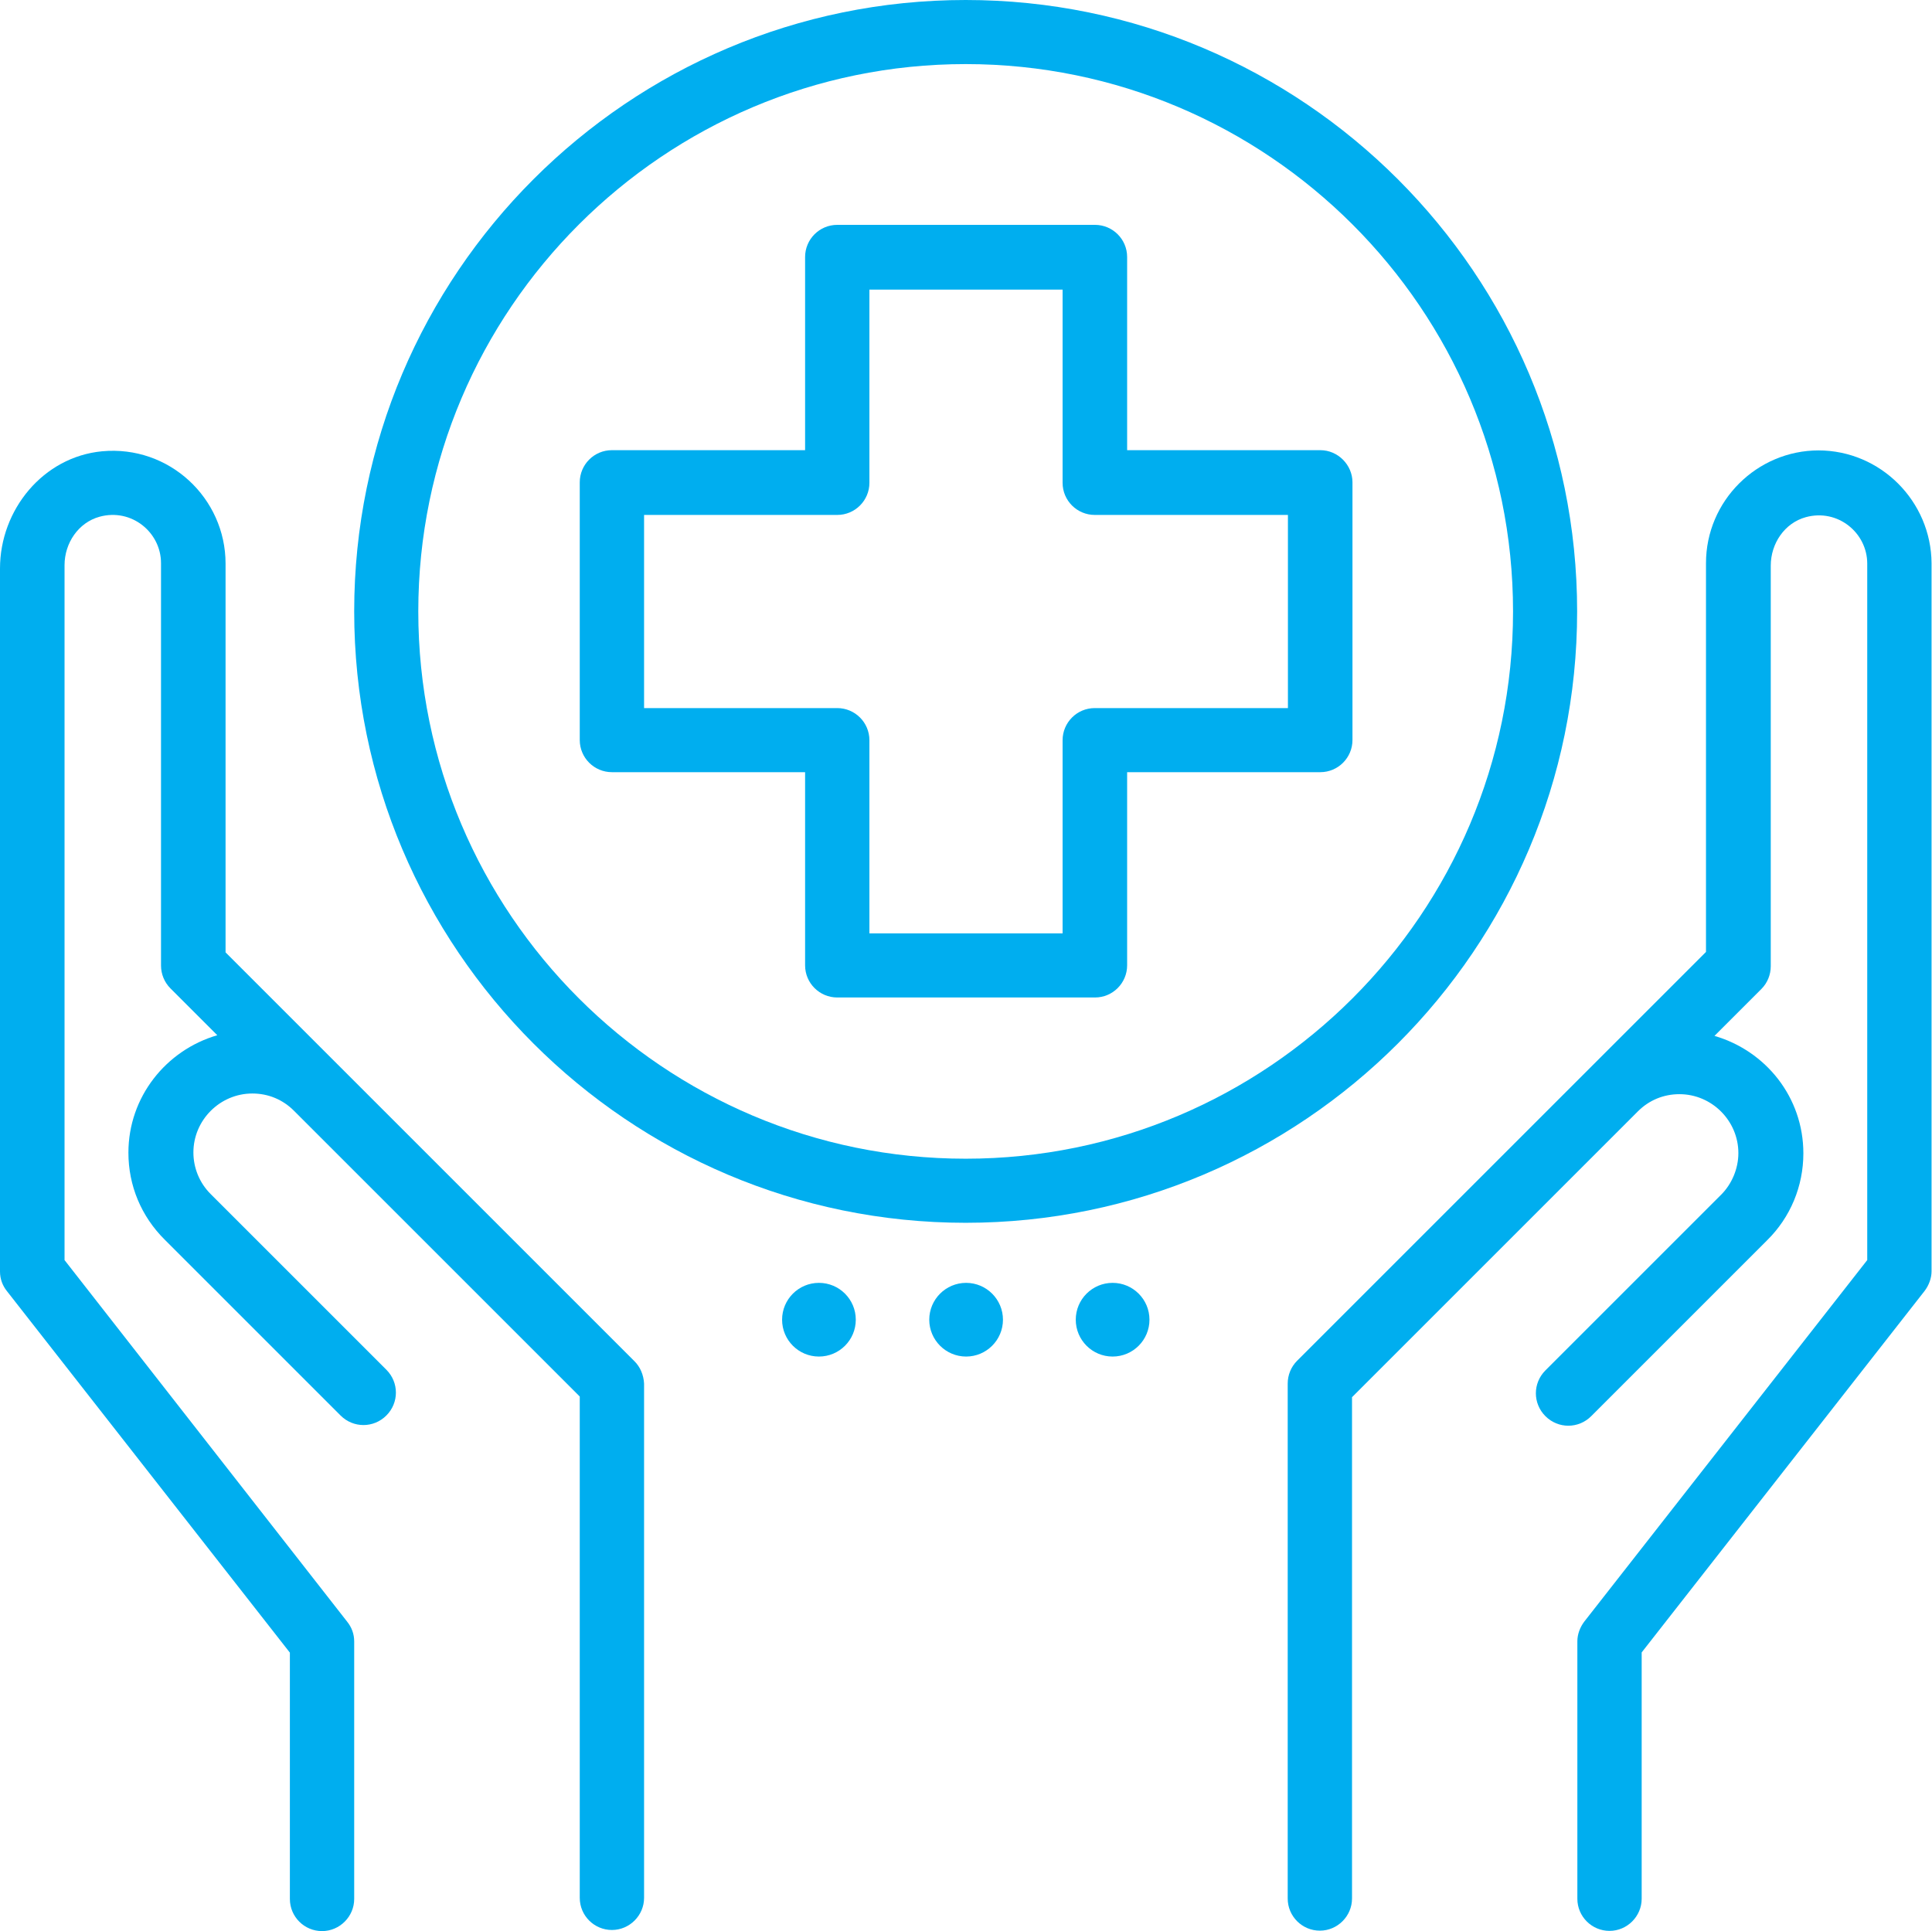
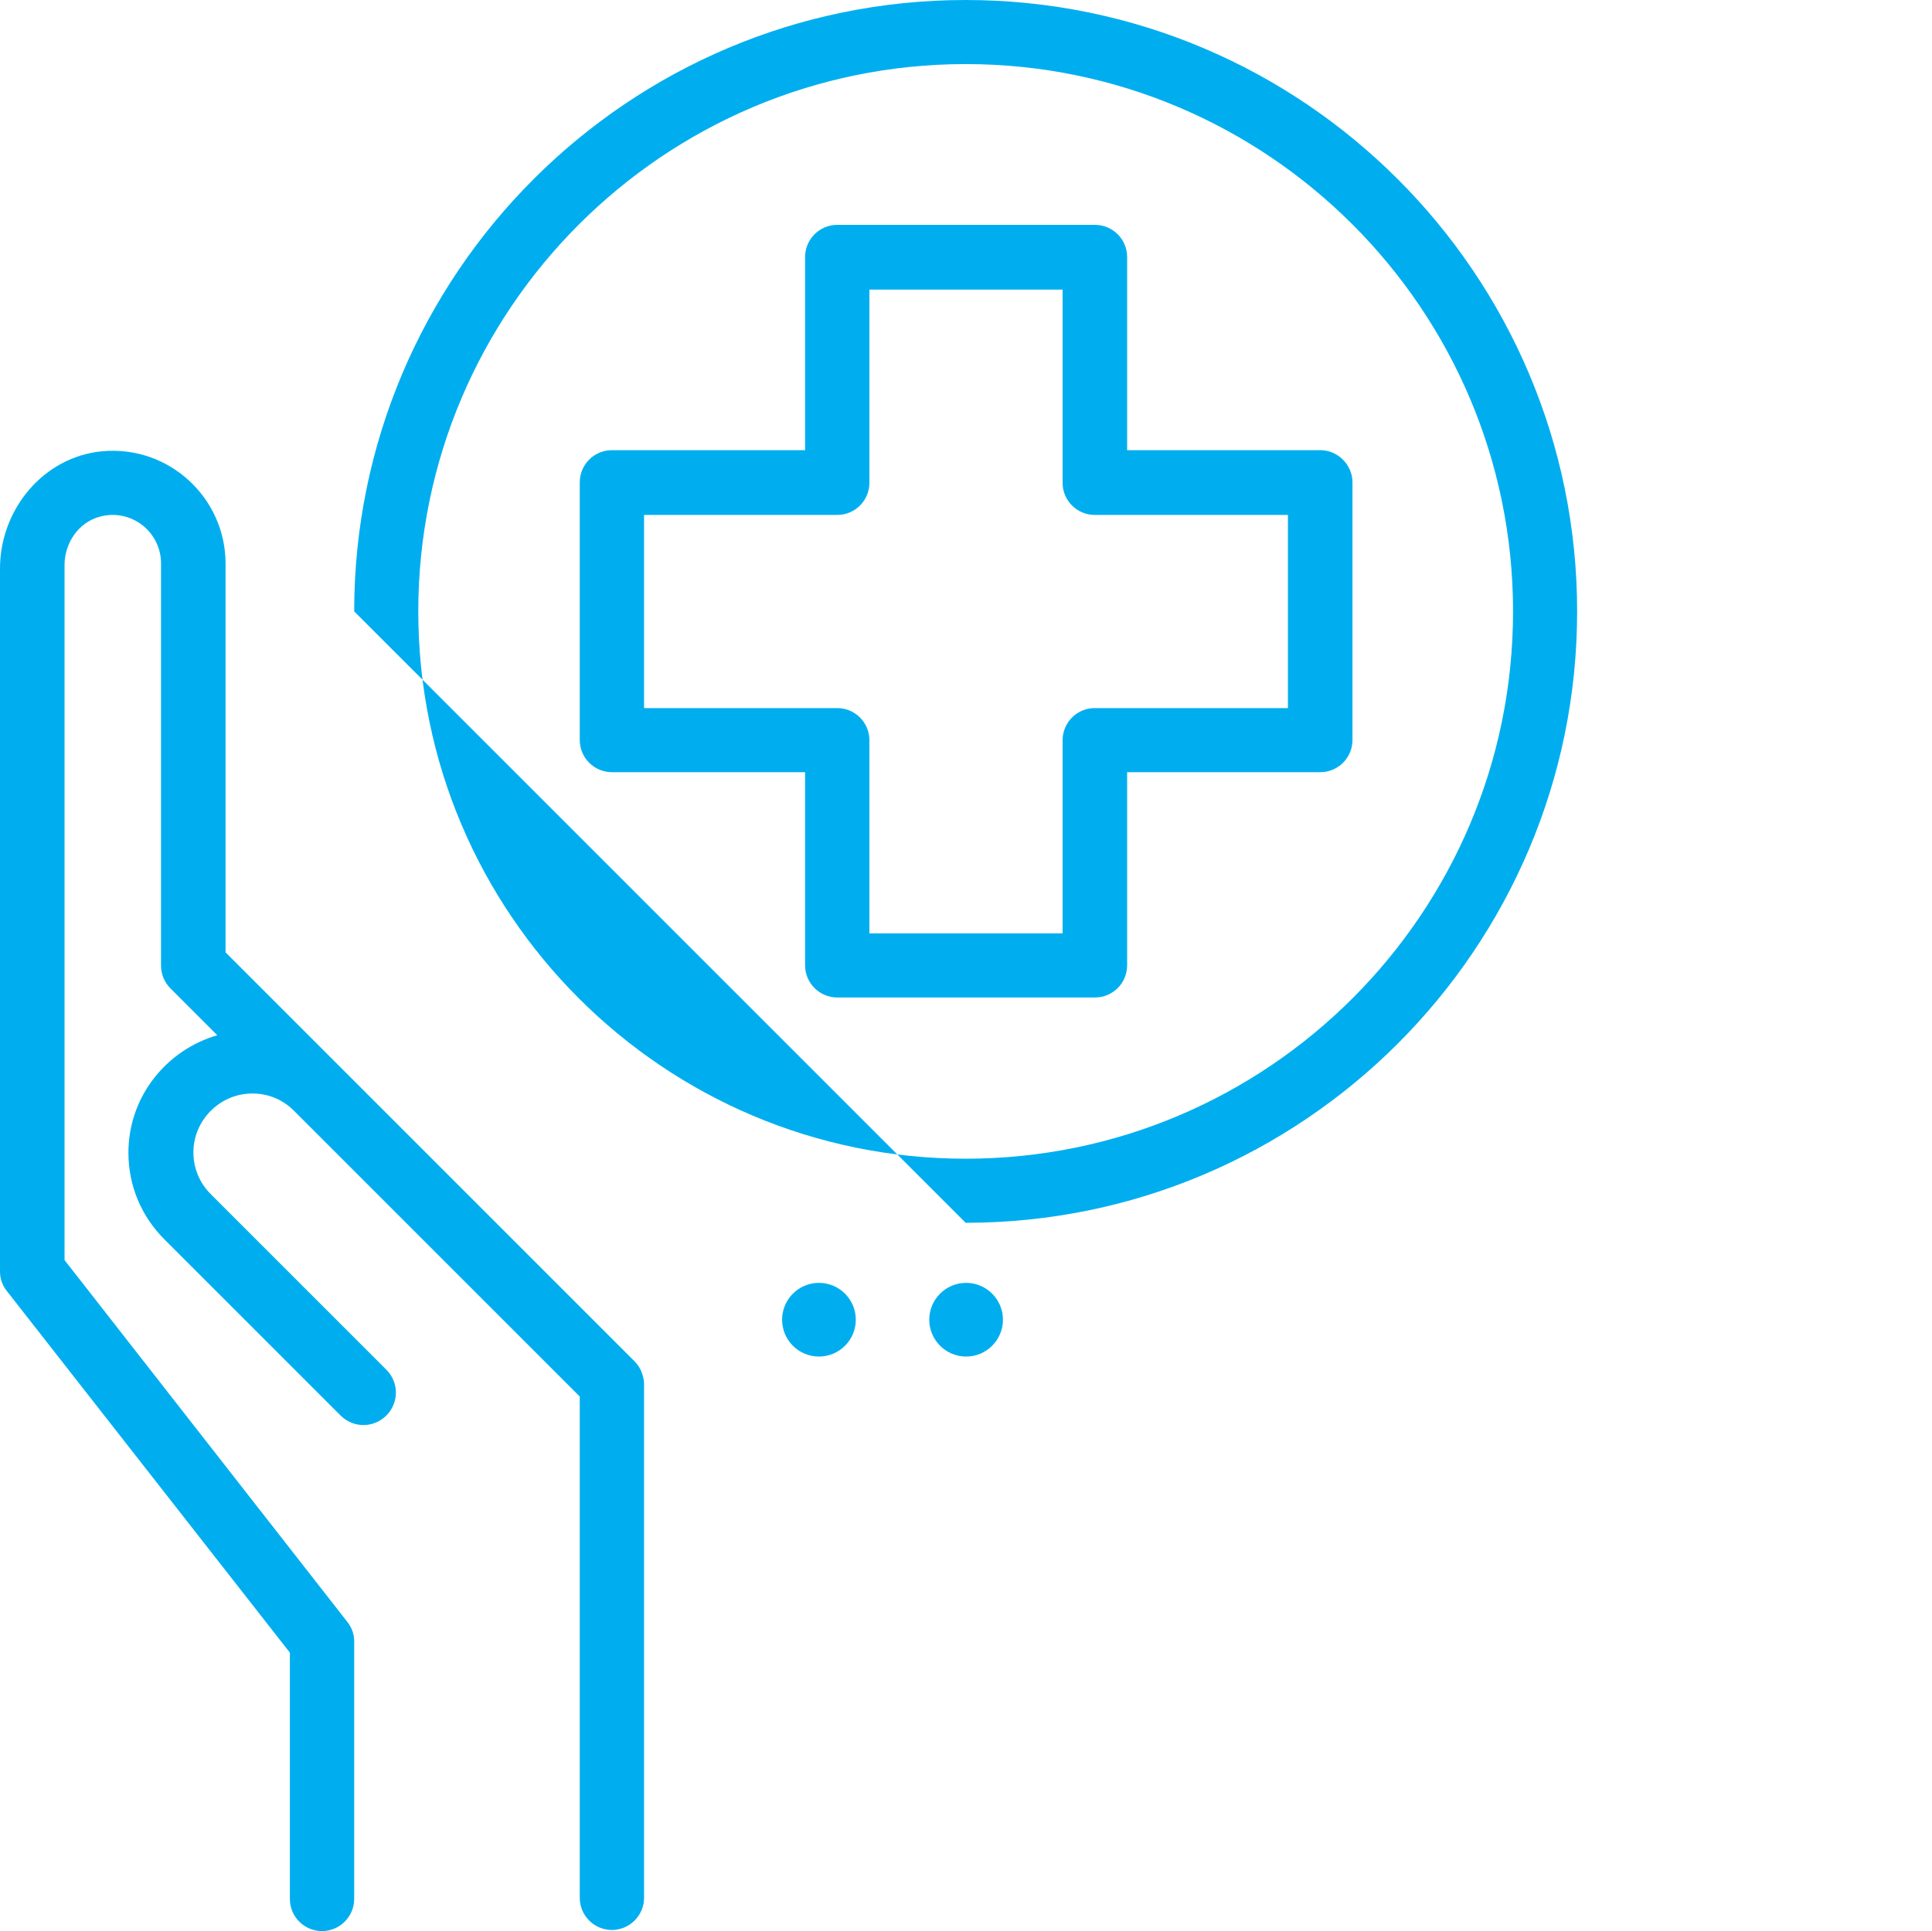
<svg xmlns="http://www.w3.org/2000/svg" id="Layer_2" data-name="Layer 2" viewBox="0 0 86.51 86.49">
  <defs>
    <style>
      .cls-1 {
        fill: #00aeef;
      }
    </style>
  </defs>
  <g id="Layer_1-2" data-name="Layer 1">
    <g>
      <path class="cls-1" d="M15.44,47.99l-.25-.25-5.09-5.09v-17.41c0-2.93-2.52-5.31-5.53-5.03-2.63.25-4.57,2.61-4.57,5.25v31.48c0,.33.11.63.31.88l12.67,16.19v11.03c0,.8.65,1.44,1.44,1.44s1.44-.65,1.44-1.44v-11.53c0-.33-.11-.63-.31-.88L2.89,56.43v-31.12c0-.99.62-1.91,1.57-2.17,1.43-.39,2.75.7,2.75,2.08v18.02c0,.38.15.75.42,1.02l2.1,2.1c-2.3.67-3.98,2.77-3.98,5.26,0,1.47.57,2.85,1.63,3.9l7.87,7.87c.57.57,1.48.57,2.05,0,.57-.57.57-1.48,0-2.05l-7.87-7.87c-.5-.5-.77-1.17-.77-1.86,0-1.45,1.19-2.64,2.64-2.64.71,0,1.36.27,1.86.77l.25.25,12.55,12.55v22.45c0,.8.65,1.44,1.44,1.44s1.44-.65,1.44-1.44v-23.03c-.02-.38-.17-.75-.44-1.01l-12.97-12.97Z" />
-       <path class="cls-1" d="M81.44,20.17c-2.77,0-5.05,2.26-5.05,5.05v17.41l-5.09,5.09-13.22,13.22c-.27.27-.42.64-.42,1.02v23.06c0,.8.65,1.44,1.44,1.44s1.44-.65,1.44-1.44v-22.45l12.55-12.55.25-.25c.5-.5,1.15-.77,1.86-.77,1.45,0,2.64,1.19,2.64,2.64,0,.69-.29,1.38-.77,1.86l-7.87,7.87c-.57.57-.57,1.48,0,2.05s1.48.57,2.05,0l7.87-7.87c1.05-1.03,1.63-2.43,1.63-3.9,0-2.51-1.68-4.59-3.98-5.26l2.1-2.1c.27-.27.42-.64.42-1.02v-17.94c0-.99.62-1.91,1.57-2.17,1.43-.39,2.75.7,2.75,2.08v31.19l-12.67,16.19c-.19.25-.31.57-.31.88v11.53c0,.8.65,1.44,1.44,1.44s1.44-.65,1.44-1.44v-11.03l12.67-16.19c.19-.25.31-.57.31-.88v-31.71c-.02-2.77-2.28-5.05-5.07-5.05Z" />
-       <path class="cls-1" d="M43.24,54.76c15.1,0,27.38-12.28,27.38-27.38S58.34,0,43.24,0,15.86,12.28,15.86,27.38s12.28,27.38,27.38,27.38ZM43.24,2.87c13.51,0,24.51,10.98,24.51,24.51s-11,24.51-24.51,24.51-24.51-10.98-24.51-24.51S29.74,2.87,43.24,2.87Z" />
+       <path class="cls-1" d="M43.24,54.76c15.1,0,27.38-12.28,27.38-27.38S58.34,0,43.24,0,15.86,12.28,15.86,27.38ZM43.24,2.87c13.51,0,24.51,10.98,24.51,24.51s-11,24.51-24.51,24.51-24.51-10.98-24.51-24.51S29.74,2.87,43.24,2.87Z" />
      <path class="cls-1" d="M27.4,34.58h8.65v8.65c0,.8.65,1.44,1.44,1.44h11.54c.8,0,1.44-.65,1.44-1.44v-8.65h8.65c.8,0,1.44-.65,1.44-1.44v-11.54c0-.78-.65-1.44-1.44-1.44h-8.65v-8.65c0-.8-.65-1.44-1.44-1.44h-11.54c-.8,0-1.44.65-1.44,1.44v8.65h-8.65c-.8,0-1.44.65-1.44,1.44v11.54c0,.8.65,1.44,1.44,1.44ZM28.84,23.06h8.65c.8,0,1.44-.65,1.44-1.44v-8.65h8.65v8.65c0,.8.65,1.44,1.44,1.44h8.65v8.65h-8.65c-.8,0-1.44.65-1.44,1.44v8.65h-8.65v-8.65c0-.8-.65-1.44-1.44-1.44h-8.65v-8.65Z" />
      <circle class="cls-1" cx="36.67" cy="59.1" r="1.65" />
      <path class="cls-1" d="M43.26,57.45c-.91,0-1.65.74-1.65,1.65s.74,1.65,1.65,1.65,1.65-.74,1.65-1.65-.74-1.65-1.65-1.65Z" />
-       <circle class="cls-1" cx="49.82" cy="59.1" r="1.65" />
    </g>
  </g>
</svg>